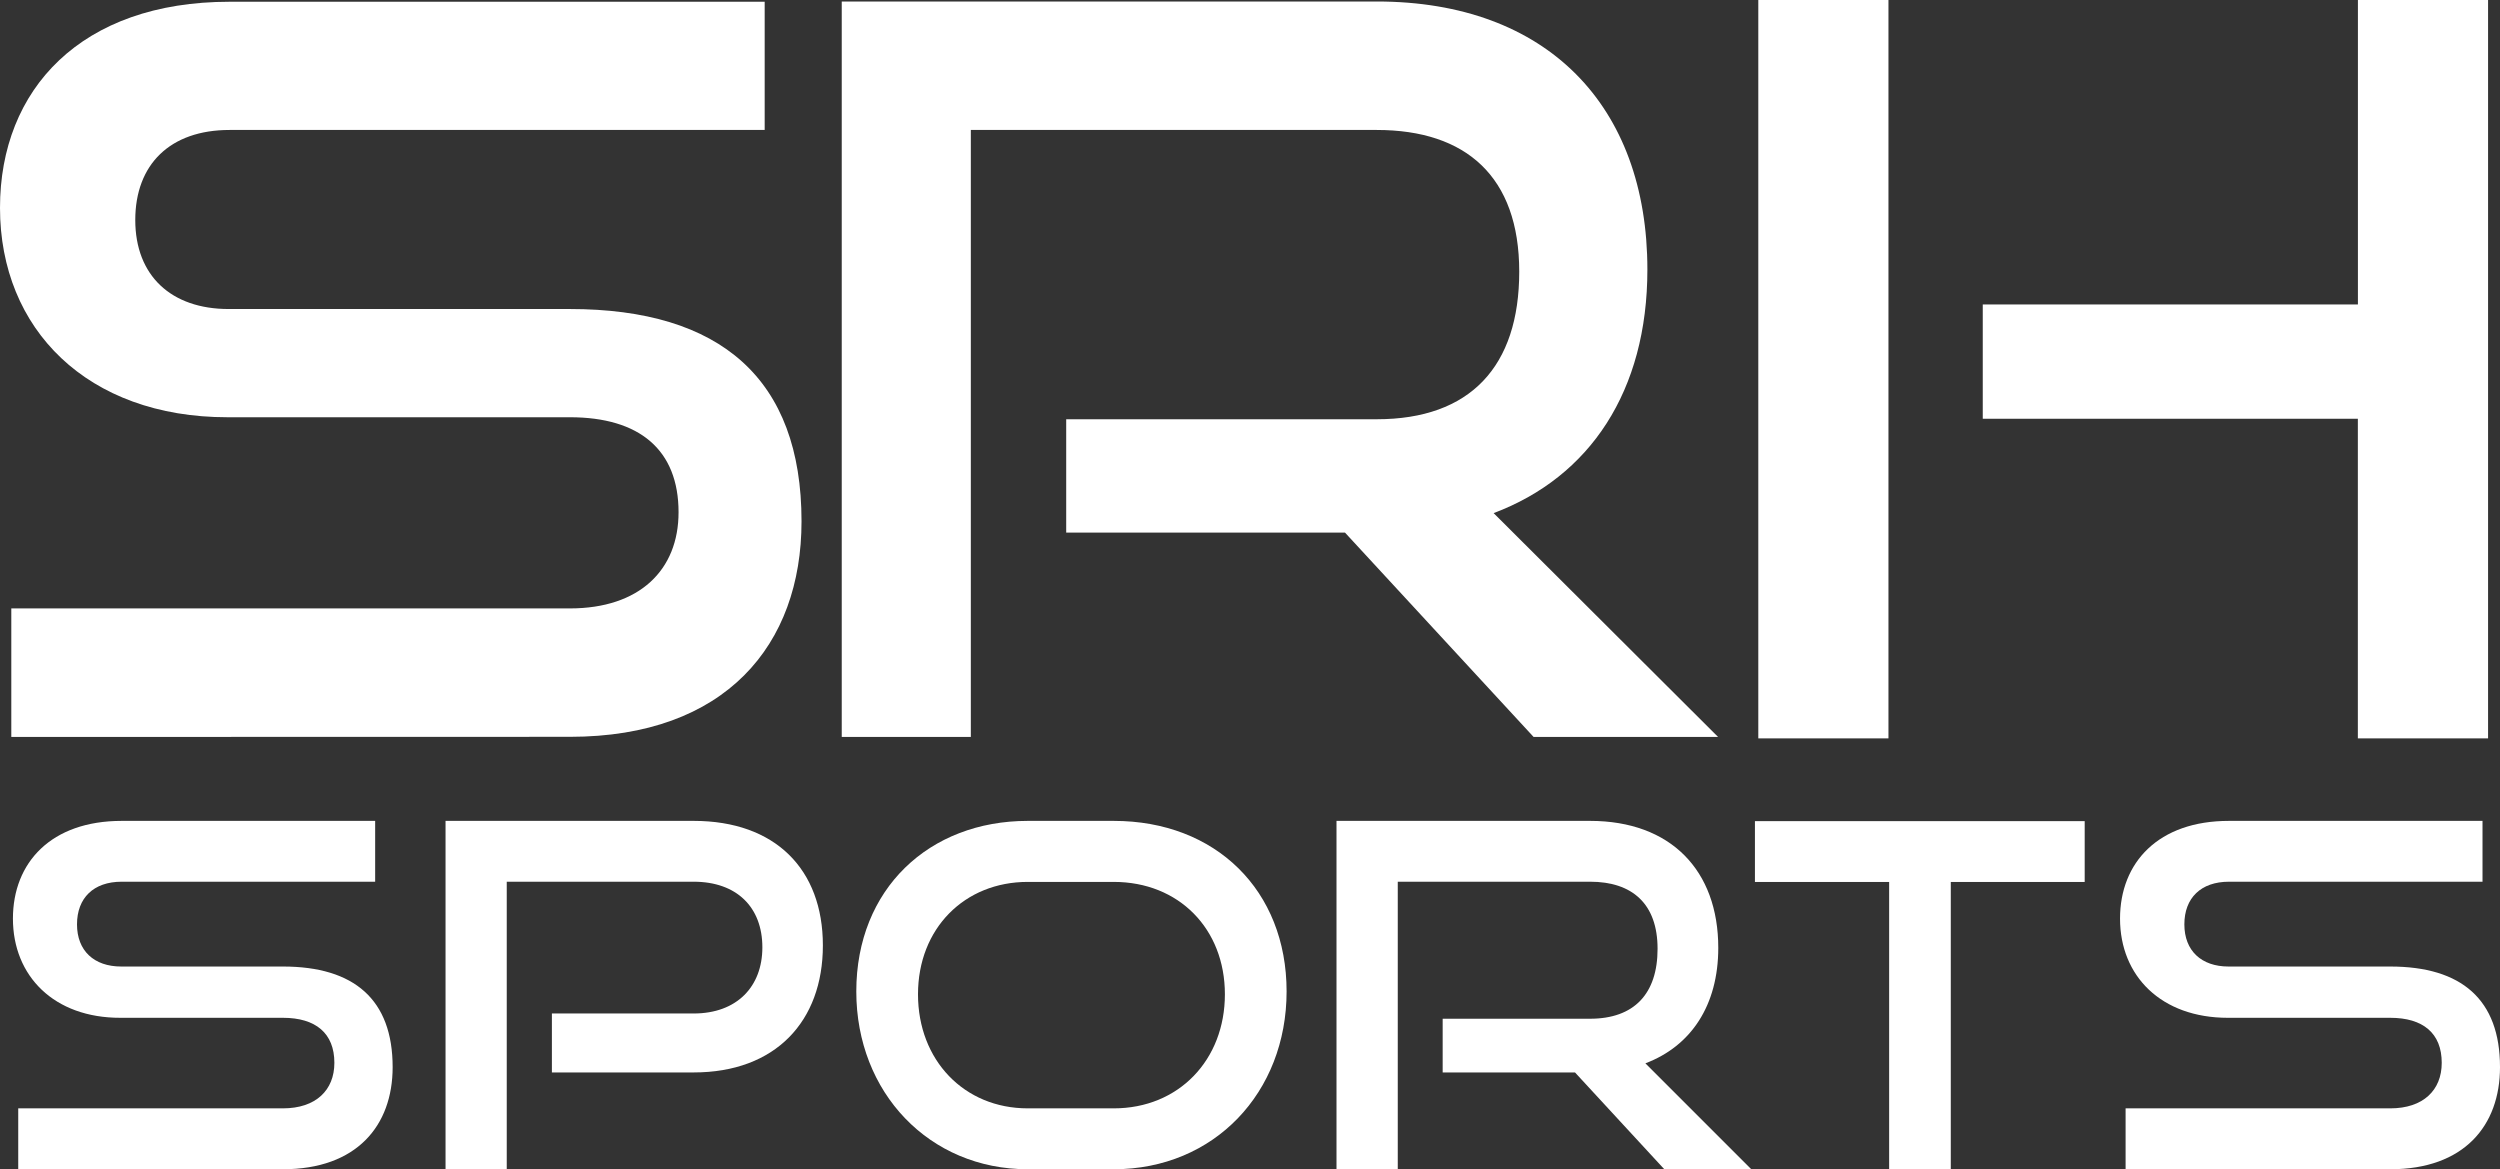
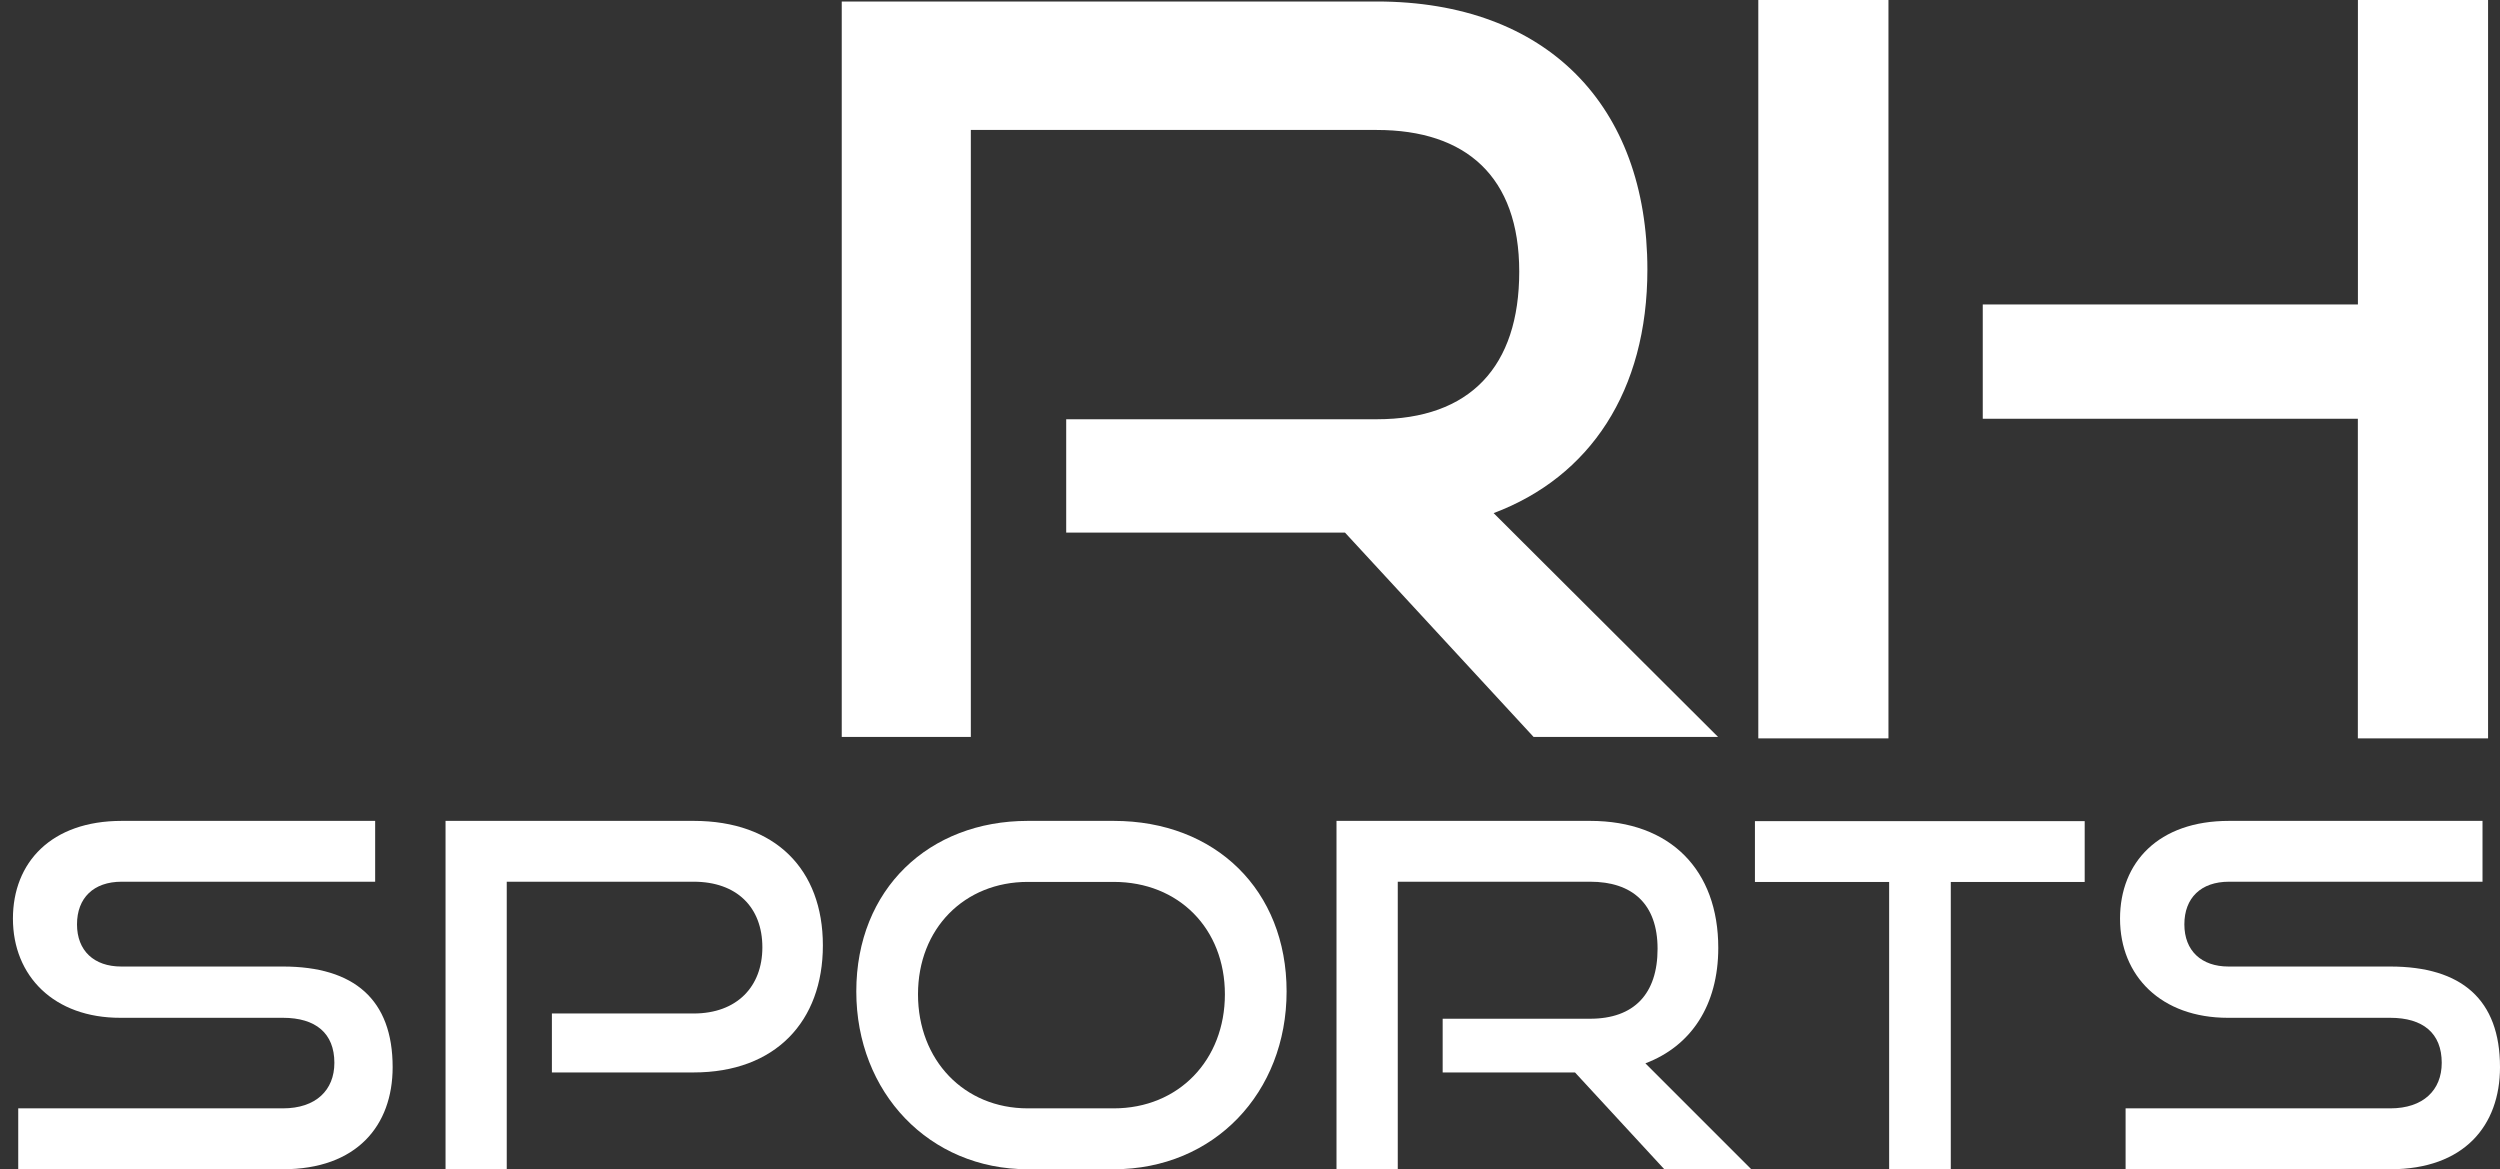
<svg xmlns="http://www.w3.org/2000/svg" width="400.3" height="187.22" viewBox="0 0 400.3 187.22">
  <rect x="0" y="0" width="400.3" height="187.22" fill="#333333" stroke="none" />
  <defs>
    <style>
      .SRH-Word-cls-1 {
        fill: #fff;
      }
    </style>
  </defs>
  <g id="SRH-Word-Layer_2" data-name="Layer 2">
    <g id="SRH-Word-Layer_1-2" data-name="Layer 1">
      <g>
-         <path class="SRH-Word-cls-1" d="M1.81,118V97.42H91.25c11.16,0,17.4-6.15,17.4-15.39,0-10-6.24-15.22-17.4-15.22H36.43C14,66.81,0,52.72,0,33.28c0-19,13-33,36.76-33h85.68V20.81H36.76c-9.52,0-15.1,5.51-15.1,14.42S27.41,49.48,36.6,49.48H91.25c24.13,0,37.09,11.17,37.09,34,0,19.76-12.14,34.5-37.09,34.5Z" />
        <path class="SRH-Word-cls-1" d="M281.54,118.23V0h20.84V118.23Zm96,0V67.05H317.48V48.75h60.07V0h20.84V118.23Z" />
        <path class="SRH-Word-cls-1" d="M245.56,118l-30.2-32.72H170.72V67.13h49.73c14.94,0,22.81-8.42,22.81-23.64s-8.53-22.68-22.81-22.68h-65V118H134.78V.24h85.67c27.25,0,43.33,16.68,43.33,42.92,0,19.44-9.19,33.2-24.62,39L275.1,118Z" />
        <g>
          <path class="SRH-Word-cls-1" d="M2.92,187.22v-9.75H45.3c5.28,0,8.24-2.91,8.24-7.29,0-4.75-3-7.21-8.24-7.21h-26C8.67,163,2.07,156.3,2.07,147.09c0-9,6.14-15.65,17.41-15.65H60.07v9.74H19.48c-4.51,0-7.15,2.61-7.15,6.83s2.72,6.75,7.08,6.75H45.3c11.43,0,17.57,5.3,17.57,16.11,0,9.37-5.75,16.35-17.57,16.35Z" />
          <path class="SRH-Word-cls-1" d="M88.37,171.72v-9.44h22.7c6.92,0,11-4.3,11-10.59,0-6.44-4.12-10.51-11-10.51H81.14v46h-9.8V131.44h39.73c13.07,0,20.69,7.75,20.69,19.94s-7.62,20.34-20.69,20.34Z" />
          <path class="SRH-Word-cls-1" d="M164.56,187.22c-15.78,0-27.45-12.28-27.45-28.47,0-16.42,11.67-27.31,27.45-27.31h13.77c16.32,0,27.68,11.12,27.68,27.31s-11.59,28.47-27.68,28.47Zm13.77-9.75c10.41,0,17.8-7.75,17.8-18.26s-7.39-18-17.8-18H164.56c-10.11,0-17.57,7.44-17.57,18s7.39,18.26,17.57,18.26Z" />
          <path class="SRH-Word-cls-1" d="M266.49,187.22l-14.3-15.5H231v-8.6H254.6c7.07,0,10.81-4,10.81-11.2s-4.05-10.74-10.81-10.74H223.81v46H214V131.44H254.6c12.9,0,20.53,7.9,20.53,20.33,0,9.21-4.36,15.73-11.67,18.49l17,17Z" />
          <path class="SRH-Word-cls-1" d="M302.49,187.22v-46H281v-9.74h52.8v9.74H312.36v46Z" />
          <path class="SRH-Word-cls-1" d="M340.35,187.22v-9.75h42.38c5.28,0,8.24-2.91,8.24-7.29,0-4.75-3-7.21-8.24-7.21h-26c-10.66,0-17.27-6.67-17.27-15.88,0-9,6.15-15.65,17.42-15.65H397.5v9.74H356.91c-4.51,0-7.15,2.61-7.15,6.83s2.72,6.75,7.07,6.75h25.9c11.43,0,17.57,5.3,17.57,16.11,0,9.37-5.75,16.35-17.57,16.35Z" />
        </g>
      </g>
    </g>
  </g>
</svg>